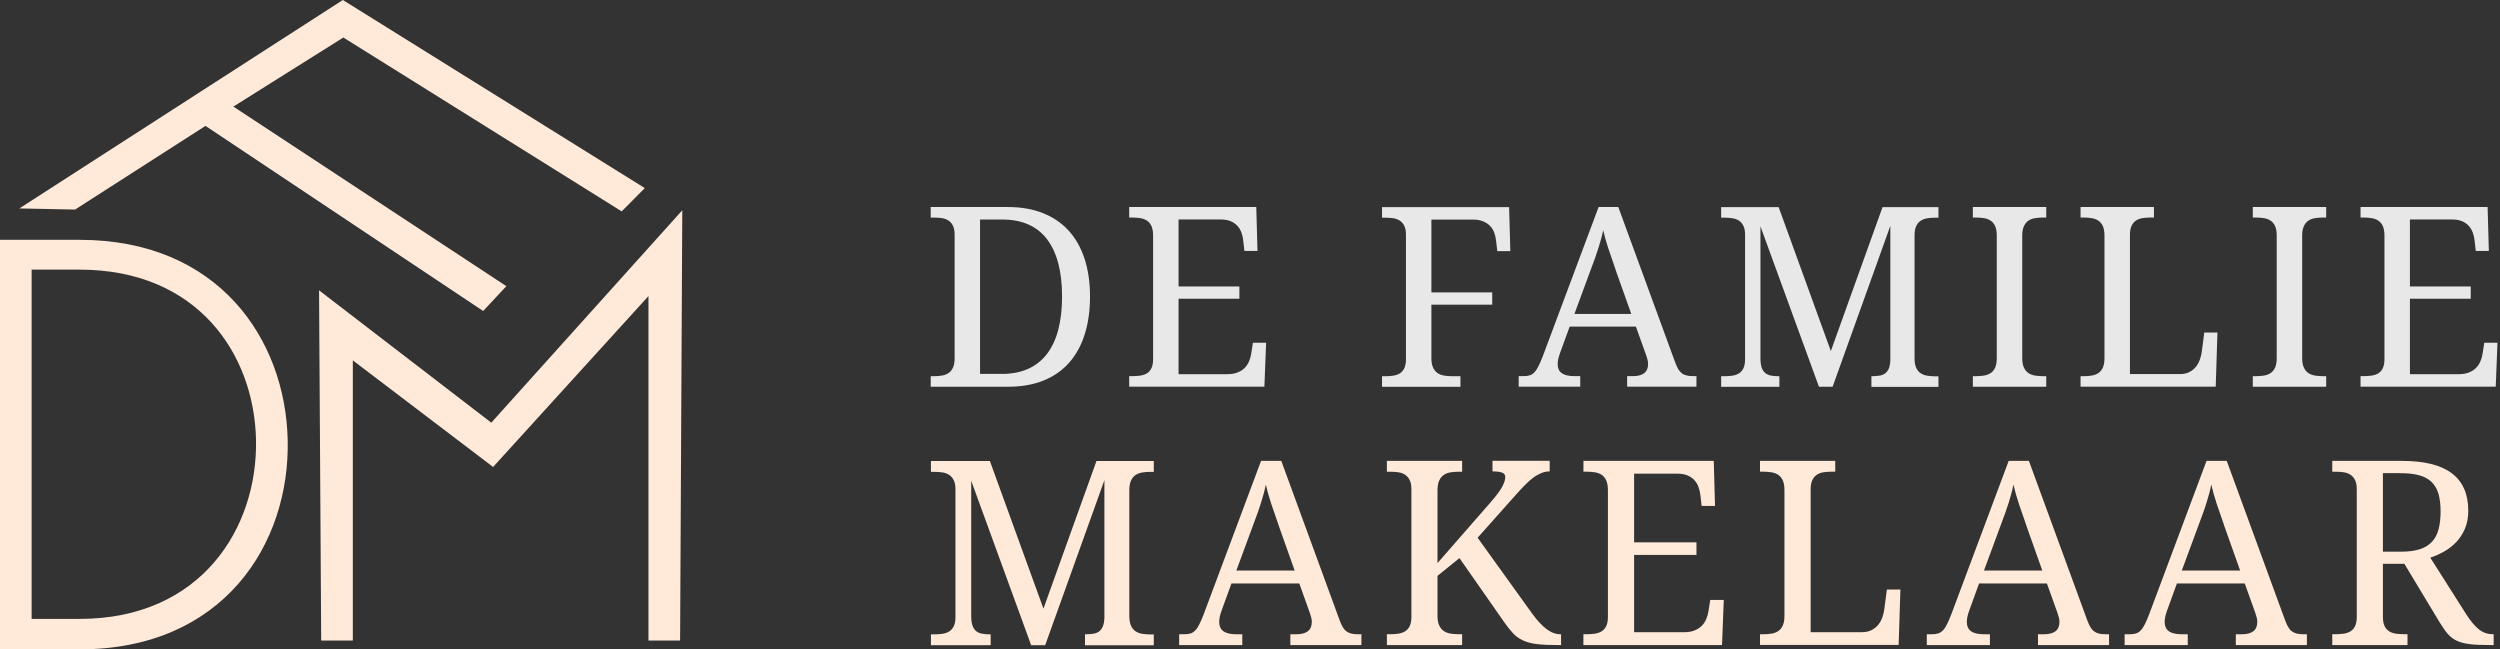
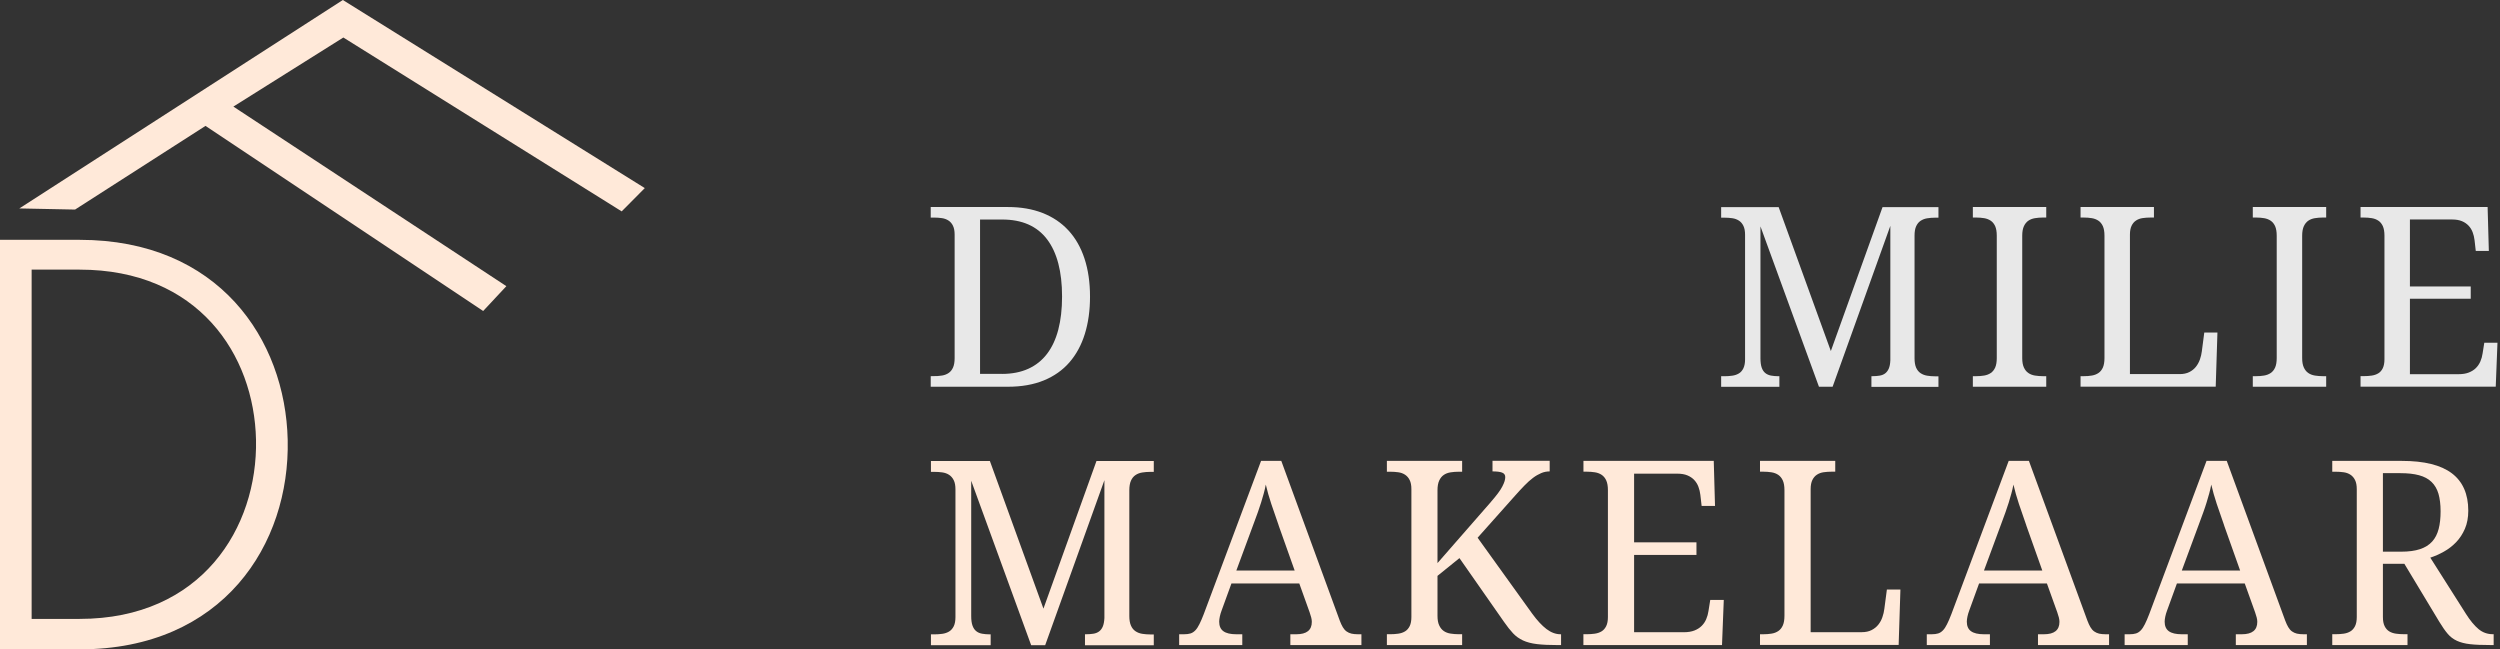
<svg xmlns="http://www.w3.org/2000/svg" width="308" height="80" viewBox="0 0 308 80" fill="none">
  <rect x="0" y="0" width="308" height="80" fill="#333333" stroke="none" />
-   <path d="M134.29 36.545C134.29 38.242 134.078 39.771 133.653 41.138C133.228 42.506 132.596 43.672 131.757 44.638C130.919 45.603 129.868 46.346 128.604 46.865C127.34 47.384 125.864 47.646 124.175 47.646H114.664V46.346H115.061C115.414 46.346 115.743 46.323 116.057 46.267C116.364 46.217 116.638 46.111 116.867 45.955C117.102 45.799 117.281 45.575 117.415 45.279C117.544 44.989 117.611 44.599 117.611 44.113V28.91C117.611 28.458 117.544 28.09 117.404 27.811C117.27 27.532 117.085 27.319 116.851 27.169C116.616 27.018 116.347 26.918 116.04 26.873C115.732 26.828 115.402 26.806 115.061 26.806H114.664V25.506H124.175C125.775 25.506 127.2 25.751 128.453 26.242C129.705 26.733 130.768 27.448 131.629 28.385C132.496 29.323 133.155 30.478 133.608 31.851C134.061 33.224 134.29 34.787 134.29 36.545ZM123.443 46.066C124.679 46.066 125.758 45.854 126.68 45.436C127.609 45.017 128.375 44.403 128.995 43.594C129.61 42.785 130.074 41.791 130.382 40.614C130.689 39.431 130.846 38.074 130.846 36.539C130.846 33.459 130.231 31.109 129.001 29.485C127.771 27.861 125.931 27.046 123.471 27.046H120.742V46.061H123.443V46.066Z" fill="#E8E8E8" />
-   <path d="M145.194 46.1H151.188C151.685 46.1 152.105 46.033 152.457 45.894C152.809 45.754 153.094 45.575 153.329 45.341C153.564 45.107 153.743 44.839 153.877 44.532C154.011 44.225 154.101 43.901 154.151 43.555L154.364 42.221H155.985L155.773 47.641H139.116V46.34H139.513C139.854 46.34 140.184 46.318 140.491 46.273C140.799 46.228 141.073 46.134 141.302 45.994C141.537 45.855 141.721 45.642 141.856 45.364C141.99 45.084 142.062 44.722 142.062 44.264V29.033C142.062 28.547 141.995 28.162 141.867 27.867C141.733 27.576 141.554 27.348 141.319 27.191C141.084 27.035 140.816 26.929 140.508 26.879C140.2 26.828 139.871 26.801 139.513 26.801H139.116V25.5H154.772L154.923 30.919H153.312L153.161 29.586C153.122 29.245 153.044 28.916 152.927 28.609C152.809 28.302 152.641 28.028 152.423 27.8C152.205 27.571 151.931 27.381 151.607 27.247C151.283 27.113 150.88 27.041 150.416 27.041H145.199V35.289H152.692V36.802H145.199V46.083L145.194 46.1Z" fill="#E8E8E8" />
-   <path d="M176.349 27.057V36.02H183.842V37.533H176.349V44.119C176.349 44.604 176.416 44.989 176.556 45.285C176.69 45.575 176.875 45.804 177.104 45.961C177.333 46.117 177.602 46.223 177.915 46.273C178.228 46.323 178.558 46.351 178.899 46.351H179.928V47.652H170.266V46.351H170.663C171.004 46.351 171.334 46.329 171.641 46.284C171.949 46.24 172.223 46.145 172.452 46.005C172.687 45.866 172.871 45.654 173.006 45.374C173.14 45.095 173.213 44.733 173.213 44.275V28.921C173.213 28.469 173.145 28.101 173.006 27.822C172.871 27.543 172.687 27.331 172.452 27.18C172.217 27.029 171.949 26.929 171.641 26.884C171.334 26.84 171.004 26.817 170.663 26.817H170.266V25.517H185.922L186.073 30.936H184.463L184.312 29.602C184.273 29.251 184.189 28.916 184.071 28.609C183.948 28.302 183.775 28.034 183.546 27.805C183.316 27.576 183.031 27.398 182.69 27.258C182.349 27.119 181.93 27.052 181.449 27.052H176.349V27.057Z" fill="#E8E8E8" />
-   <path d="M193.381 40.24L192.196 43.494C192.106 43.734 192.033 43.974 191.983 44.214C191.933 44.453 191.905 44.654 191.905 44.828C191.905 45.352 192.073 45.737 192.414 45.977C192.755 46.217 193.269 46.34 193.968 46.34H194.684V47.64H187.102V46.34H187.695C187.996 46.34 188.254 46.306 188.466 46.239C188.679 46.172 188.869 46.05 189.042 45.871C189.215 45.687 189.378 45.441 189.534 45.129C189.691 44.816 189.864 44.414 190.06 43.918L196.948 25.506H199.375L206.398 44.688C206.521 45.012 206.644 45.279 206.767 45.492C206.896 45.704 207.041 45.871 207.214 45.999C207.388 46.128 207.583 46.212 207.807 46.262C208.031 46.312 208.293 46.34 208.595 46.34H209.004V47.64H200.465V46.34H201.176C202.417 46.34 203.043 45.843 203.043 44.855C203.043 44.682 203.021 44.509 202.976 44.325C202.931 44.141 202.87 43.934 202.786 43.706L201.545 40.24H193.387H193.381ZM199.056 33.258C198.732 32.337 198.436 31.477 198.167 30.674C197.899 29.87 197.681 29.094 197.508 28.352C197.435 28.726 197.351 29.089 197.256 29.435C197.161 29.781 197.055 30.138 196.943 30.501C196.831 30.863 196.708 31.243 196.563 31.645C196.423 32.041 196.261 32.488 196.076 32.968L193.968 38.677H200.974L199.045 33.258H199.056Z" fill="#E8E8E8" />
+   <path d="M134.29 36.545C134.29 38.242 134.078 39.771 133.653 41.138C133.228 42.506 132.596 43.672 131.757 44.638C130.919 45.603 129.868 46.346 128.604 46.865C127.34 47.384 125.864 47.646 124.175 47.646H114.664V46.346C115.414 46.346 115.743 46.323 116.057 46.267C116.364 46.217 116.638 46.111 116.867 45.955C117.102 45.799 117.281 45.575 117.415 45.279C117.544 44.989 117.611 44.599 117.611 44.113V28.91C117.611 28.458 117.544 28.09 117.404 27.811C117.27 27.532 117.085 27.319 116.851 27.169C116.616 27.018 116.347 26.918 116.04 26.873C115.732 26.828 115.402 26.806 115.061 26.806H114.664V25.506H124.175C125.775 25.506 127.2 25.751 128.453 26.242C129.705 26.733 130.768 27.448 131.629 28.385C132.496 29.323 133.155 30.478 133.608 31.851C134.061 33.224 134.29 34.787 134.29 36.545ZM123.443 46.066C124.679 46.066 125.758 45.854 126.68 45.436C127.609 45.017 128.375 44.403 128.995 43.594C129.61 42.785 130.074 41.791 130.382 40.614C130.689 39.431 130.846 38.074 130.846 36.539C130.846 33.459 130.231 31.109 129.001 29.485C127.771 27.861 125.931 27.046 123.471 27.046H120.742V46.061H123.443V46.066Z" fill="#E8E8E8" />
  <path d="M230.559 47.646V46.346H230.665C231 46.346 231.297 46.323 231.565 46.279C231.834 46.234 232.063 46.145 232.247 46.005C232.432 45.866 232.583 45.67 232.695 45.414C232.807 45.157 232.874 44.816 232.89 44.392V27.827L225.778 47.646H224.095L216.888 27.889V44.119C216.888 44.604 216.938 44.989 217.039 45.285C217.139 45.575 217.29 45.804 217.486 45.961C217.682 46.117 217.922 46.223 218.196 46.273C218.476 46.323 218.783 46.351 219.13 46.351H219.219V47.652H212.045V46.351H212.442C212.783 46.351 213.113 46.329 213.421 46.284C213.728 46.24 214.002 46.145 214.232 46.005C214.467 45.866 214.651 45.654 214.785 45.374C214.919 45.095 214.992 44.733 214.992 44.275V28.921C214.992 28.469 214.925 28.101 214.785 27.822C214.651 27.543 214.467 27.331 214.232 27.18C213.997 27.029 213.728 26.929 213.421 26.884C213.113 26.84 212.783 26.817 212.442 26.817H212.045V25.517H219.13L225.56 43.248L231.929 25.517H238.817V26.817H238.42C238.068 26.817 237.738 26.845 237.425 26.895C237.112 26.946 236.844 27.052 236.614 27.208C236.379 27.364 236.201 27.587 236.066 27.883C235.932 28.173 235.871 28.564 235.871 29.05V44.13C235.871 44.615 235.938 45.001 236.066 45.296C236.195 45.587 236.379 45.815 236.614 45.972C236.849 46.128 237.118 46.234 237.425 46.284C237.733 46.334 238.063 46.362 238.42 46.362H238.817V47.663H230.548L230.559 47.646Z" fill="#E8E8E8" />
  <path d="M243.056 47.646V46.346H243.453C243.805 46.346 244.135 46.323 244.448 46.268C244.755 46.217 245.029 46.111 245.259 45.955C245.494 45.799 245.672 45.575 245.807 45.28C245.935 44.989 246.002 44.599 246.002 44.113V29.033C246.002 28.547 245.935 28.162 245.807 27.867C245.672 27.576 245.494 27.348 245.259 27.191C245.024 27.035 244.755 26.929 244.448 26.879C244.14 26.828 243.81 26.801 243.453 26.801H243.056V25.5H252.097V26.801H251.689C251.348 26.801 251.018 26.828 250.705 26.879C250.392 26.929 250.123 27.035 249.894 27.191C249.665 27.348 249.486 27.571 249.346 27.867C249.212 28.157 249.139 28.547 249.139 29.033V44.113C249.139 44.599 249.206 44.984 249.346 45.28C249.48 45.57 249.665 45.799 249.894 45.955C250.123 46.111 250.392 46.217 250.705 46.268C251.018 46.318 251.348 46.346 251.689 46.346H252.097V47.646H243.056Z" fill="#E8E8E8" />
  <path d="M256.324 47.646V46.346H256.721C257.073 46.346 257.403 46.323 257.716 46.268C258.024 46.217 258.298 46.111 258.527 45.955C258.762 45.799 258.941 45.575 259.075 45.28C259.204 44.989 259.271 44.599 259.271 44.113V29.033C259.271 28.547 259.204 28.162 259.075 27.867C258.941 27.576 258.762 27.348 258.527 27.191C258.292 27.035 258.024 26.929 257.716 26.879C257.409 26.828 257.079 26.801 256.721 26.801H256.324V25.5H265.366V26.801H264.957C264.616 26.801 264.286 26.823 263.979 26.868C263.671 26.912 263.397 27.013 263.168 27.163C262.933 27.314 262.749 27.532 262.615 27.805C262.48 28.084 262.408 28.447 262.408 28.905V46.089H268.536C269 46.089 269.397 46.005 269.727 45.838C270.057 45.67 270.325 45.453 270.538 45.185C270.75 44.917 270.912 44.616 271.03 44.286C271.147 43.951 271.225 43.622 271.265 43.287L271.567 40.971H273.188L272.976 47.635H256.319L256.324 47.646Z" fill="#E8E8E8" />
  <path d="M277.544 47.646V46.346H277.941C278.293 46.346 278.623 46.323 278.936 46.268C279.244 46.217 279.518 46.111 279.747 45.955C279.982 45.799 280.161 45.575 280.295 45.28C280.424 44.989 280.491 44.599 280.491 44.113V29.033C280.491 28.547 280.424 28.162 280.295 27.867C280.161 27.576 279.982 27.348 279.747 27.191C279.512 27.035 279.244 26.929 278.936 26.879C278.629 26.828 278.299 26.801 277.941 26.801H277.544V25.5H286.585V26.801H286.177C285.836 26.801 285.506 26.828 285.193 26.879C284.88 26.929 284.612 27.035 284.382 27.191C284.153 27.348 283.974 27.571 283.834 27.867C283.7 28.157 283.627 28.547 283.627 29.033V44.113C283.627 44.599 283.695 44.984 283.834 45.28C283.969 45.57 284.153 45.799 284.382 45.955C284.612 46.111 284.88 46.217 285.193 46.268C285.506 46.318 285.836 46.346 286.177 46.346H286.585V47.646H277.544Z" fill="#E8E8E8" />
  <path d="M296.896 46.1H302.89C303.388 46.1 303.807 46.033 304.159 45.894C304.512 45.754 304.797 45.575 305.032 45.341C305.266 45.107 305.445 44.839 305.58 44.532C305.714 44.225 305.803 43.901 305.854 43.555L306.066 42.221H307.688L307.475 47.641H290.818V46.34H291.215C291.556 46.34 291.886 46.318 292.194 46.273C292.501 46.228 292.775 46.134 293.004 45.994C293.239 45.855 293.424 45.642 293.558 45.364C293.692 45.084 293.765 44.722 293.765 44.264V29.033C293.765 28.547 293.698 28.162 293.569 27.867C293.435 27.576 293.256 27.348 293.021 27.191C292.786 27.035 292.518 26.929 292.21 26.879C291.903 26.828 291.573 26.801 291.215 26.801H290.818V25.5H306.474L306.625 30.919H305.015L304.864 29.586C304.825 29.245 304.746 28.916 304.629 28.609C304.512 28.302 304.344 28.028 304.126 27.8C303.908 27.571 303.634 27.381 303.309 27.247C302.985 27.113 302.583 27.041 302.118 27.041H296.902V35.289H304.394V36.802H296.902V46.083L296.896 46.1Z" fill="#E8E8E8" />
  <path d="M133.67 79.475V78.141H133.776C134.117 78.141 134.424 78.119 134.704 78.074C134.984 78.03 135.213 77.935 135.403 77.795C135.593 77.656 135.75 77.455 135.861 77.193C135.973 76.93 136.04 76.579 136.063 76.143V59.16L128.766 79.486H127.038L119.652 59.227V75.87C119.652 76.367 119.702 76.763 119.808 77.064C119.915 77.366 120.066 77.594 120.267 77.756C120.468 77.918 120.714 78.024 120.999 78.074C121.284 78.125 121.603 78.153 121.955 78.153H122.05V79.486H114.692V78.153H115.095C115.447 78.153 115.782 78.13 116.096 78.086C116.414 78.041 116.688 77.946 116.929 77.801C117.169 77.656 117.354 77.444 117.499 77.159C117.639 76.874 117.712 76.501 117.712 76.032V60.287C117.712 59.824 117.644 59.445 117.499 59.16C117.359 58.875 117.169 58.658 116.929 58.501C116.688 58.345 116.414 58.245 116.096 58.2C115.777 58.155 115.447 58.133 115.095 58.133H114.692V56.799H121.955L128.553 74.983L135.084 56.799H142.146V58.133H141.744C141.38 58.133 141.039 58.161 140.726 58.211C140.407 58.261 140.133 58.367 139.893 58.529C139.652 58.691 139.468 58.92 139.334 59.221C139.2 59.523 139.132 59.919 139.132 60.416V75.881C139.132 76.378 139.2 76.774 139.334 77.075C139.468 77.377 139.652 77.606 139.893 77.767C140.133 77.929 140.407 78.035 140.726 78.086C141.045 78.136 141.38 78.164 141.744 78.164H142.146V79.498H133.67V79.475Z" fill="#FFE9D9" />
  <path d="M151.713 71.885L150.5 75.222C150.405 75.473 150.332 75.719 150.282 75.959C150.232 76.205 150.204 76.411 150.204 76.59C150.204 77.125 150.377 77.522 150.724 77.767C151.07 78.018 151.602 78.141 152.317 78.141H153.05V79.475H145.272V78.141H145.876C146.189 78.141 146.452 78.108 146.67 78.041C146.888 77.974 147.084 77.845 147.263 77.661C147.441 77.477 147.609 77.22 147.766 76.902C147.928 76.584 148.107 76.165 148.303 75.658L155.365 56.777H157.853L165.055 76.45C165.178 76.779 165.306 77.053 165.435 77.27C165.563 77.488 165.714 77.661 165.893 77.79C166.072 77.918 166.274 78.007 166.497 78.063C166.726 78.113 166.995 78.141 167.308 78.141H167.727V79.475H158.971V78.141H159.704C160.978 78.141 161.616 77.633 161.616 76.618C161.616 76.445 161.593 76.26 161.543 76.076C161.498 75.892 161.431 75.68 161.347 75.44L160.073 71.885H151.702H151.713ZM157.534 64.73C157.204 63.786 156.897 62.905 156.623 62.084C156.349 61.264 156.125 60.466 155.946 59.701C155.873 60.086 155.79 60.455 155.689 60.812C155.588 61.169 155.482 61.532 155.37 61.906C155.258 62.28 155.124 62.67 154.979 63.078C154.833 63.485 154.666 63.937 154.481 64.434L152.317 70.289H159.502L157.528 64.73H157.534Z" fill="#FFE9D9" />
  <path d="M183.691 61.822C184.032 61.431 184.317 61.08 184.547 60.773C184.776 60.466 184.955 60.193 185.083 59.941C185.212 59.69 185.307 59.478 185.363 59.288C185.419 59.104 185.447 58.931 185.447 58.775C185.447 58.507 185.318 58.323 185.055 58.222C184.793 58.122 184.401 58.077 183.876 58.077V56.771H190.921V58.077C190.557 58.077 190.205 58.144 189.87 58.289C189.534 58.434 189.193 58.624 188.858 58.881C188.522 59.132 188.175 59.445 187.818 59.813C187.46 60.181 187.074 60.594 186.66 61.063L182.042 66.248L188.763 75.596C189.372 76.434 189.965 77.07 190.529 77.5C191.094 77.929 191.67 78.141 192.263 78.141H192.324V79.475H191.983C190.915 79.475 190.037 79.436 189.355 79.353C188.673 79.269 188.097 79.118 187.628 78.9C187.163 78.683 186.755 78.392 186.409 78.024C186.062 77.656 185.693 77.187 185.296 76.618L179.805 68.76L177.099 70.947V75.853C177.099 76.35 177.166 76.746 177.311 77.047C177.451 77.349 177.636 77.578 177.87 77.74C178.105 77.901 178.379 78.007 178.704 78.058C179.028 78.108 179.363 78.136 179.716 78.136H180.135V79.47H170.864V78.136H171.267C171.619 78.136 171.955 78.114 172.268 78.069C172.586 78.024 172.86 77.929 173.101 77.784C173.341 77.639 173.526 77.427 173.671 77.142C173.811 76.858 173.884 76.484 173.884 76.015V60.271C173.884 59.807 173.817 59.428 173.671 59.143C173.531 58.859 173.341 58.641 173.101 58.485C172.86 58.328 172.586 58.228 172.268 58.183C171.949 58.139 171.619 58.116 171.267 58.116H170.864V56.782H180.135V58.116H179.716C179.363 58.116 179.028 58.144 178.704 58.194C178.379 58.245 178.105 58.351 177.87 58.513C177.636 58.674 177.451 58.903 177.311 59.205C177.171 59.506 177.099 59.902 177.099 60.399V69.373L183.691 61.828V61.822Z" fill="#FFE9D9" />
  <path d="M201.31 77.89H207.455C207.964 77.89 208.394 77.817 208.752 77.678C209.11 77.538 209.406 77.349 209.647 77.109C209.887 76.869 210.072 76.595 210.206 76.277C210.34 75.959 210.435 75.63 210.485 75.278L210.703 73.911H212.37L212.152 79.469H195.075V78.136H195.478C195.83 78.136 196.166 78.113 196.479 78.069C196.797 78.024 197.071 77.929 197.312 77.784C197.552 77.639 197.737 77.427 197.882 77.142C198.022 76.858 198.095 76.484 198.095 76.015V60.393C198.095 59.897 198.027 59.5 197.893 59.199C197.759 58.898 197.569 58.669 197.334 58.507C197.094 58.345 196.82 58.239 196.501 58.189C196.182 58.138 195.847 58.111 195.483 58.111H195.081V56.777H211.134L211.29 62.335H209.641L209.484 60.968C209.445 60.616 209.361 60.282 209.244 59.969C209.127 59.651 208.953 59.377 208.73 59.137C208.506 58.898 208.226 58.708 207.891 58.568C207.555 58.429 207.147 58.356 206.672 58.356H201.321V66.817H209.004V68.369H201.321V77.885L201.31 77.89Z" fill="#FFE9D9" />
  <path d="M216.832 79.475V78.141H217.234C217.598 78.141 217.939 78.113 218.252 78.063C218.57 78.013 218.844 77.907 219.085 77.745C219.325 77.583 219.51 77.354 219.644 77.053C219.778 76.751 219.845 76.355 219.845 75.859V60.393C219.845 59.897 219.778 59.5 219.644 59.199C219.51 58.898 219.32 58.669 219.085 58.507C218.844 58.345 218.57 58.239 218.252 58.189C217.933 58.138 217.598 58.111 217.234 58.111H216.832V56.777H226.102V58.111H225.683C225.331 58.111 224.995 58.133 224.682 58.178C224.363 58.222 224.089 58.323 223.849 58.479C223.608 58.635 223.424 58.853 223.284 59.137C223.144 59.422 223.072 59.796 223.072 60.265V77.885H229.356C229.832 77.885 230.24 77.801 230.575 77.628C230.911 77.455 231.19 77.237 231.409 76.958C231.627 76.684 231.794 76.378 231.912 76.031C232.029 75.691 232.113 75.351 232.152 75.005L232.465 72.627H234.132L233.913 79.458H216.837L216.832 79.475Z" fill="#FFE9D9" />
  <path d="M243.822 71.885L242.608 75.222C242.513 75.473 242.441 75.719 242.39 75.959C242.34 76.205 242.312 76.411 242.312 76.59C242.312 77.125 242.485 77.522 242.832 77.767C243.179 78.018 243.71 78.141 244.426 78.141H245.158V79.475H237.38V78.141H237.984C238.297 78.141 238.56 78.108 238.778 78.041C238.996 77.974 239.192 77.845 239.371 77.661C239.55 77.477 239.718 77.22 239.874 76.902C240.036 76.584 240.215 76.165 240.411 75.658L247.473 56.777H249.961L257.163 76.45C257.286 76.779 257.415 77.053 257.543 77.27C257.672 77.488 257.823 77.661 258.002 77.79C258.181 77.918 258.382 78.007 258.606 78.063C258.835 78.113 259.103 78.141 259.416 78.141H259.836V79.475H251.079V78.141H251.812C253.087 78.141 253.724 77.633 253.724 76.618C253.724 76.445 253.702 76.26 253.652 76.076C253.607 75.892 253.54 75.68 253.456 75.44L252.181 71.885H243.811H243.822ZM249.642 64.73C249.313 63.786 249.005 62.905 248.731 62.084C248.457 61.264 248.233 60.466 248.055 59.701C247.982 60.086 247.898 60.455 247.797 60.812C247.697 61.169 247.59 61.532 247.479 61.906C247.367 62.28 247.233 62.67 247.087 63.078C246.942 63.485 246.774 63.937 246.59 64.434L244.426 70.289H251.611L249.637 64.73H249.642Z" fill="#FFE9D9" />
  <path d="M268.195 71.885L266.982 75.222C266.887 75.473 266.814 75.719 266.764 75.959C266.713 76.205 266.685 76.411 266.685 76.59C266.685 77.125 266.859 77.522 267.205 77.767C267.552 78.018 268.083 78.141 268.799 78.141H269.531V79.475H261.754V78.141H262.358C262.671 78.141 262.933 78.108 263.152 78.041C263.37 77.974 263.565 77.845 263.744 77.661C263.923 77.477 264.091 77.22 264.247 76.902C264.41 76.584 264.589 76.165 264.784 75.658L271.846 56.777H274.334L281.536 76.45C281.659 76.779 281.788 77.053 281.917 77.27C282.045 77.488 282.196 77.661 282.375 77.79C282.554 77.918 282.755 78.007 282.979 78.063C283.208 78.113 283.477 78.141 283.79 78.141H284.209V79.475H275.453V78.141H276.185C277.46 78.141 278.098 77.633 278.098 76.618C278.098 76.445 278.075 76.26 278.025 76.076C277.98 75.892 277.913 75.68 277.829 75.44L276.554 71.885H268.184H268.195ZM274.016 64.73C273.686 63.786 273.378 62.905 273.104 62.084C272.83 61.264 272.607 60.466 272.428 59.701C272.355 60.086 272.271 60.455 272.171 60.812C272.07 61.169 271.964 61.532 271.852 61.906C271.74 62.28 271.606 62.67 271.46 63.078C271.315 63.485 271.147 63.937 270.963 64.434L268.799 70.289H275.984L274.01 64.73H274.016Z" fill="#FFE9D9" />
  <path d="M303.779 75.59C304.316 76.439 304.841 77.075 305.35 77.499C305.859 77.923 306.446 78.135 307.123 78.135H307.218V79.469H306.765C305.77 79.469 304.953 79.436 304.316 79.363C303.678 79.291 303.136 79.151 302.689 78.945C302.241 78.738 301.861 78.448 301.548 78.074C301.229 77.7 300.894 77.215 300.53 76.617L296.219 69.462H293.575V76.015C293.575 76.478 293.642 76.857 293.787 77.142C293.927 77.427 294.117 77.639 294.352 77.784C294.587 77.929 294.866 78.024 295.185 78.069C295.504 78.113 295.833 78.135 296.186 78.135H296.605V79.469H287.334V78.135H287.737C288.089 78.135 288.425 78.113 288.738 78.069C289.057 78.024 289.331 77.929 289.571 77.784C289.811 77.639 289.996 77.427 290.141 77.142C290.281 76.857 290.354 76.483 290.354 76.015V60.27C290.354 59.807 290.287 59.428 290.141 59.143C290.002 58.858 289.811 58.641 289.571 58.484C289.331 58.328 289.057 58.227 288.738 58.183C288.419 58.138 288.089 58.116 287.737 58.116H287.334V56.782H295.906C298.663 56.782 300.72 57.29 302.068 58.311C303.416 59.333 304.092 60.867 304.092 62.916C304.092 63.764 303.952 64.506 303.678 65.142C303.404 65.779 303.041 66.331 302.599 66.795C302.152 67.258 301.649 67.648 301.089 67.961C300.53 68.274 299.971 68.519 299.412 68.703L303.785 75.596L303.779 75.59ZM293.575 67.967H295.817C296.751 67.967 297.528 67.861 298.148 67.654C298.769 67.448 299.267 67.135 299.641 66.722C300.016 66.309 300.279 65.79 300.441 65.17C300.603 64.551 300.681 63.825 300.681 62.994C300.681 62.162 300.592 61.425 300.418 60.828C300.24 60.231 299.954 59.746 299.563 59.372C299.172 58.992 298.657 58.719 298.031 58.551C297.405 58.378 296.639 58.294 295.738 58.294H293.575V67.967Z" fill="#FFE9D9" />
  <path d="M35.444 54.198C35.735 67.029 27.505 80 9.813 80H0V29.547H9.813C26.928 29.547 35.159 41.797 35.444 54.193V54.198ZM3.897 33.224V76.249H9.807C24.826 76.249 31.76 65.009 31.541 54.193C31.323 43.672 24.396 33.219 9.807 33.219H3.897V33.224Z" fill="#FFE9D9" />
-   <path d="M60.528 52.072L39.308 35.769L39.571 78.917H43.468V44.398L60.785 57.558V57.486V57.491L79.891 36.478V78.917H83.788L84.057 25.907L60.528 52.072Z" fill="#FFE9D9" />
  <path d="M9.248 25.818L25.318 15.51L59.527 38.315L62.384 35.256L28.752 13.132L42.3 4.621L76.592 26.042L79.438 23.173L42.238 0L2.382 25.679L9.248 25.818Z" fill="#FFE9D9" />
</svg>